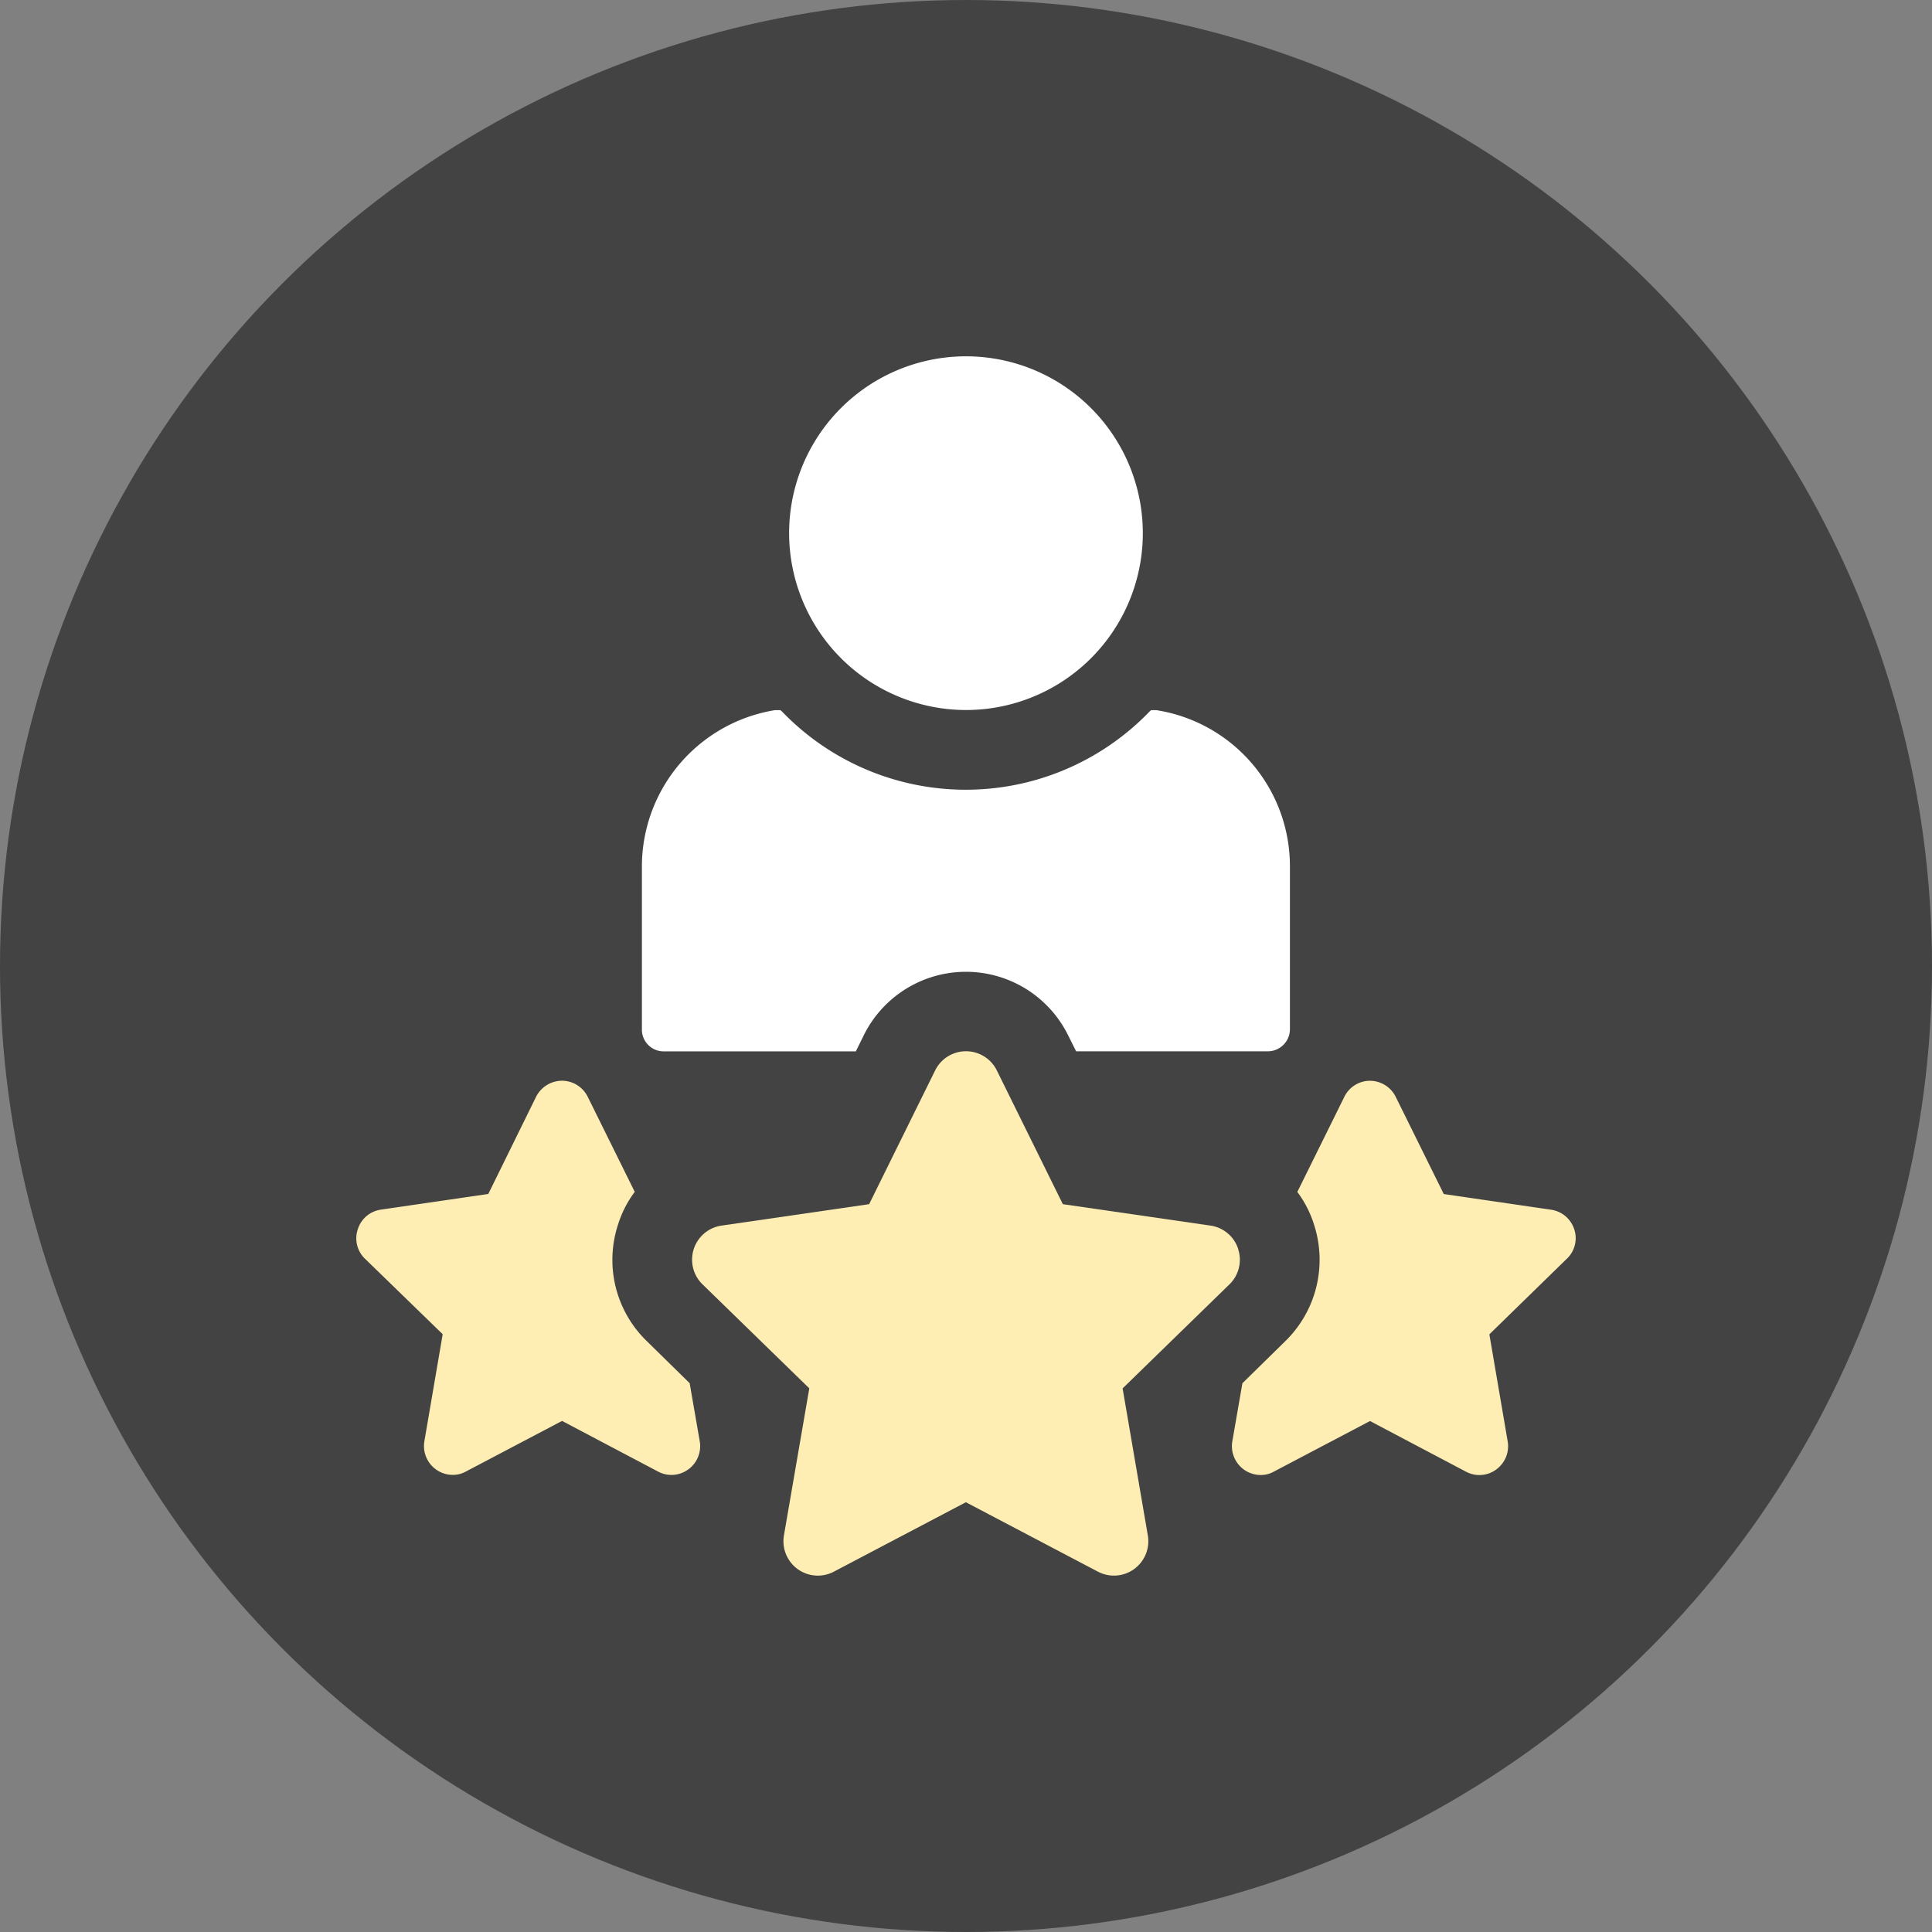
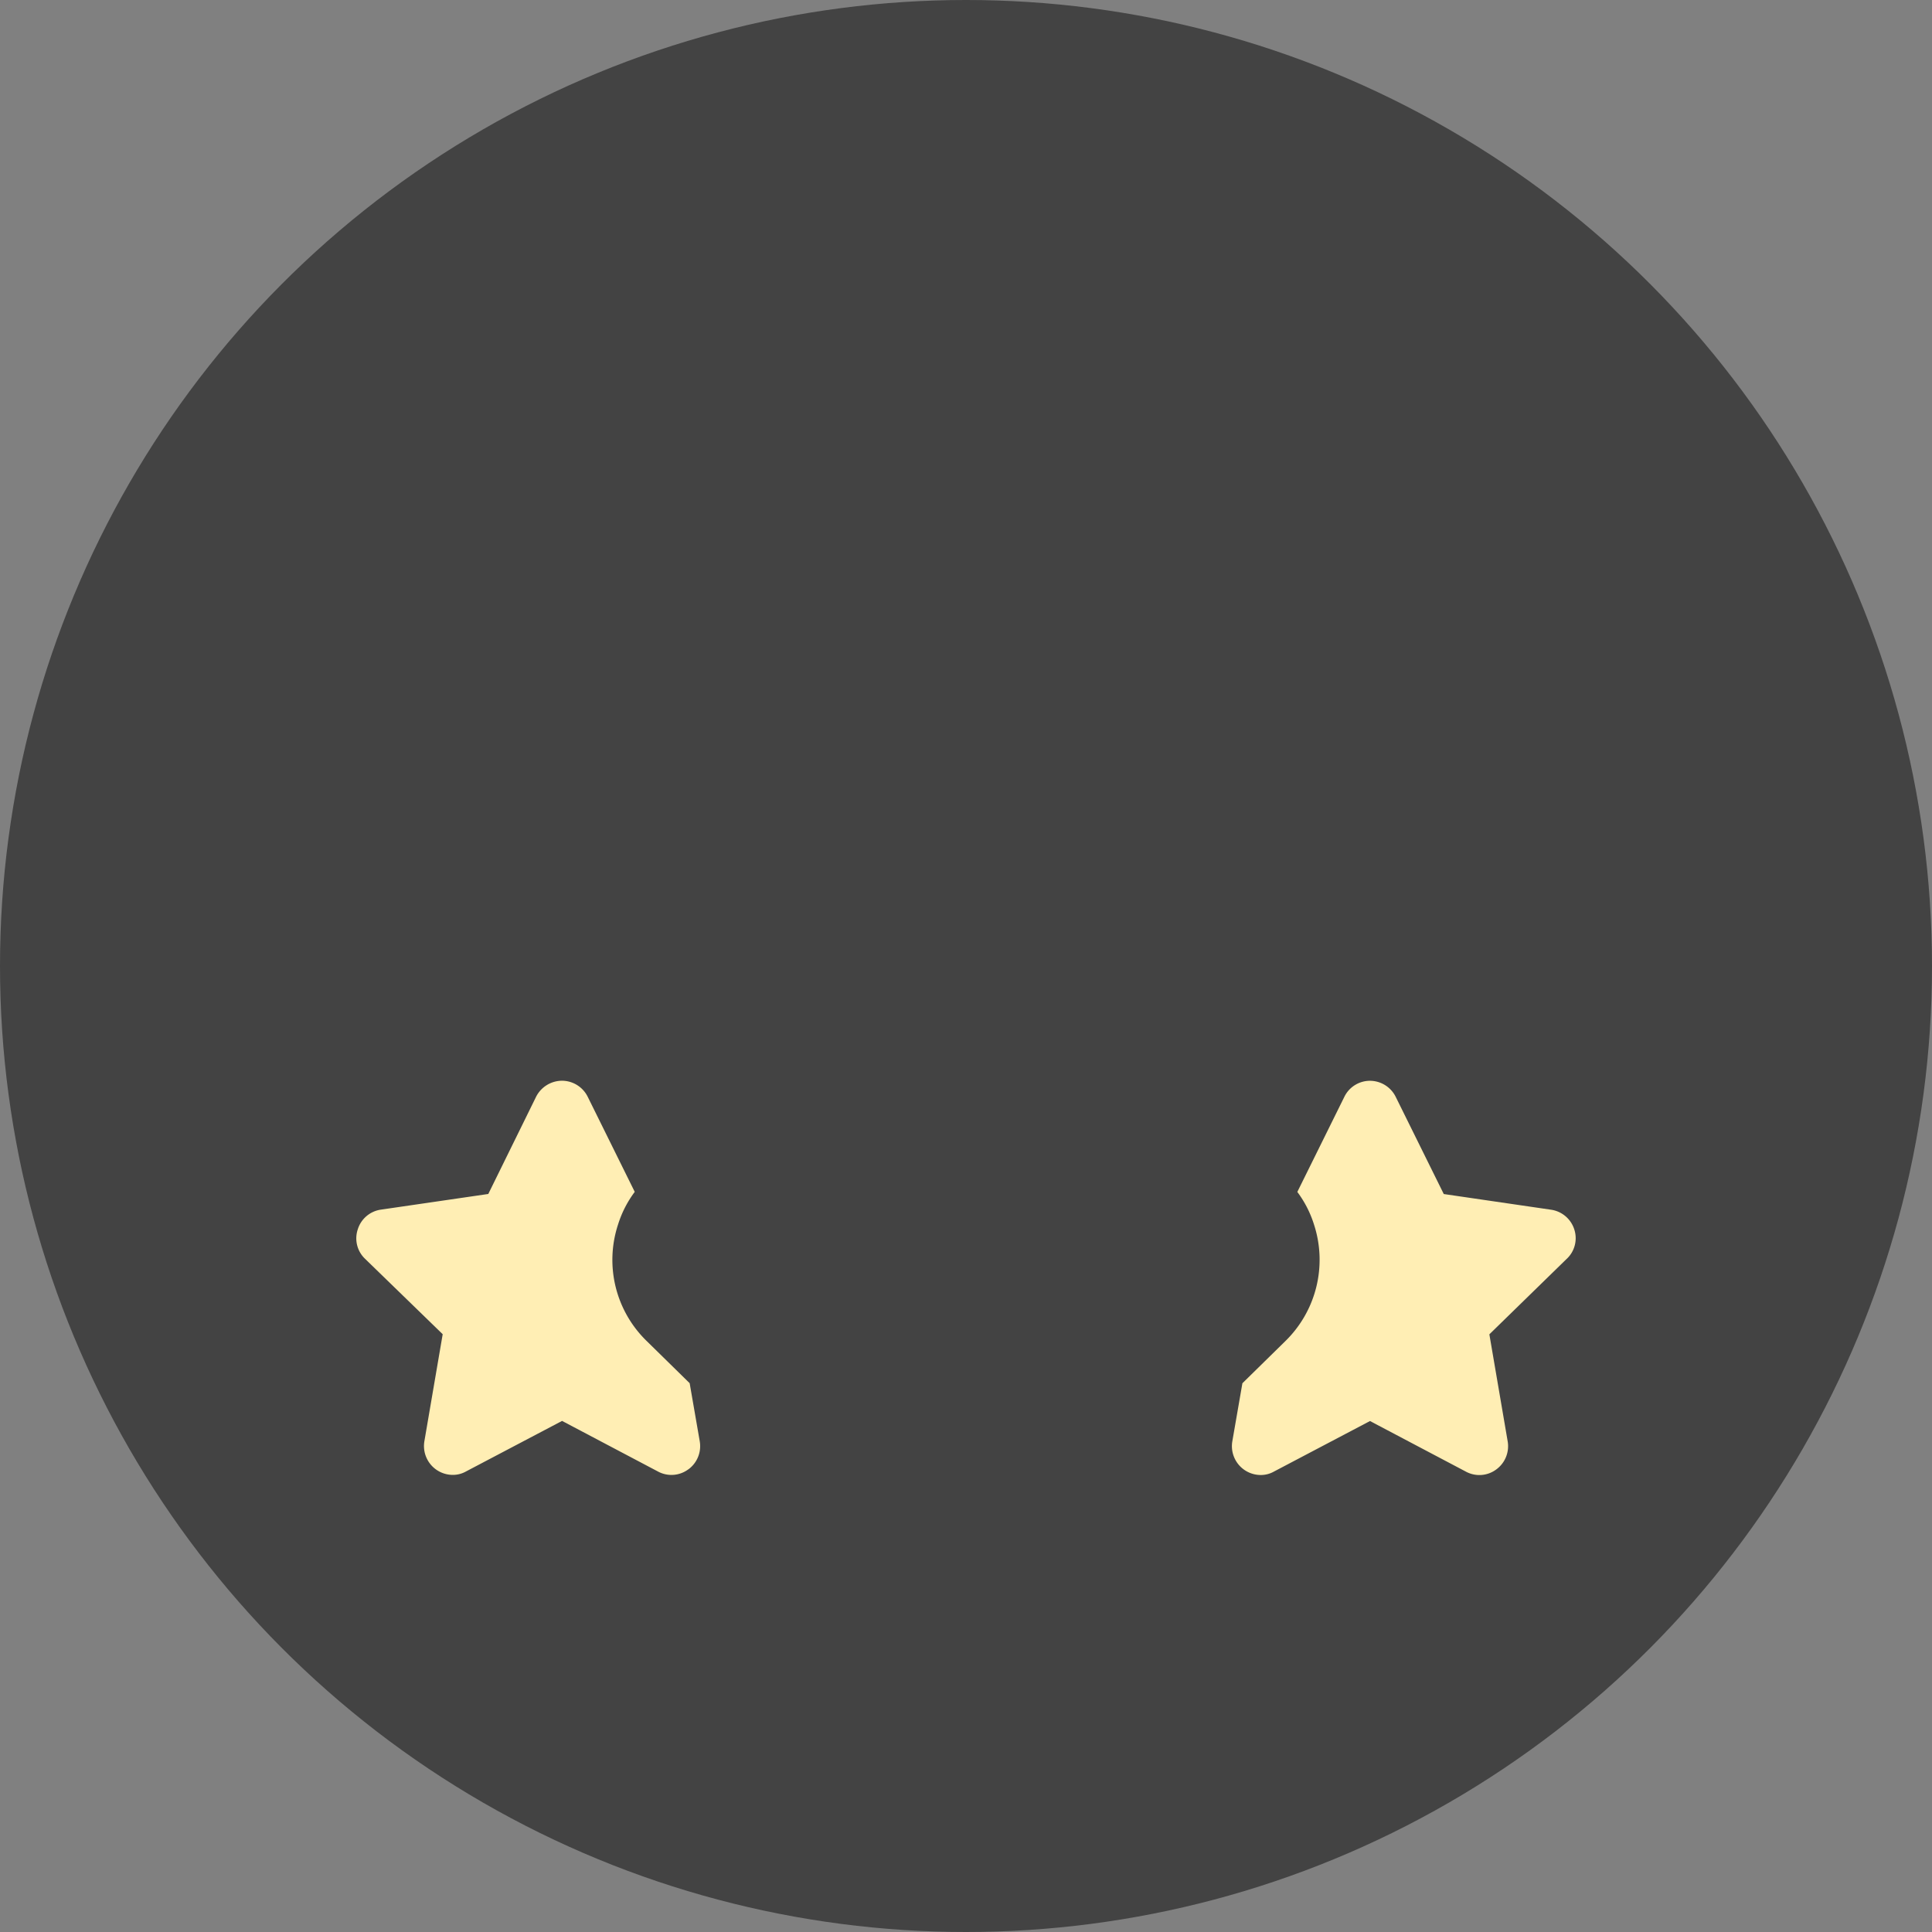
<svg xmlns="http://www.w3.org/2000/svg" width="65" height="65" viewBox="0 0 65 65">
  <rect x="0" y="0" width="65" height="65" fill="#808080" stroke="none" />
  <defs>
    <clipPath id="clip-path">
      <rect id="Rectangle_1035" data-name="Rectangle 1035" width="41.024" height="41.023" fill="none" />
    </clipPath>
  </defs>
  <g id="icon-leadership" transform="translate(-1105 -4795)">
    <circle id="Ellipse_106" data-name="Ellipse 106" cx="32.5" cy="32.5" r="32.5" transform="translate(1105 4795)" fill="#434343" />
    <g id="Group_3652" data-name="Group 3652" transform="translate(1116.988 4806.988)">
      <g id="Group_3651" data-name="Group 3651" clip-path="url(#clip-path)">
        <path id="Path_1751" data-name="Path 1751" d="M11.17,155.286a.952.952,0,0,1-1.026.071l-3.222-1.7-3.231,1.7a.9.9,0,0,1-.446.116.971.971,0,0,1-.955-1.133l.616-3.6L.291,148.2a.949.949,0,0,1-.241-.991.955.955,0,0,1,.776-.66l3.614-.527,1.606-3.266a.983.983,0,0,1,.875-.544.969.969,0,0,1,.866.544l1.58,3.195a3.652,3.652,0,0,0-.562,1.1,3.806,3.806,0,0,0,.973,3.927l1.437,1.41.339,1.954a.968.968,0,0,1-.384.946" transform="translate(0 -117.84)" fill="#ffeeb4" />
        <path id="Path_1752" data-name="Path 1752" d="M183.161,148.2l-2.606,2.543.616,3.6a.968.968,0,0,1-.384.946.952.952,0,0,1-1.026.071l-3.222-1.7-3.231,1.7a.9.9,0,0,1-.446.116.971.971,0,0,1-.955-1.133l.339-1.954,1.437-1.41a3.824,3.824,0,0,0,.973-3.927,3.651,3.651,0,0,0-.562-1.1l1.58-3.195a.959.959,0,0,1,.866-.544.969.969,0,0,1,.866.544l1.615,3.266,3.605.527a.966.966,0,0,1,.785.66.953.953,0,0,1-.25.991" transform="translate(-142.435 -117.839)" fill="#ffeeb4" />
-         <path id="Path_1753" data-name="Path 1753" d="M77.864,74.73v5.462a.745.745,0,0,1-.759.75H70.671L70.4,80.4a3.834,3.834,0,0,0-6.872,0l-.268.544H56.812a.732.732,0,0,1-.75-.75V74.73a5.332,5.332,0,0,1,4.471-5.265h.187a.4.4,0,0,1,.063.053,8.58,8.58,0,0,0,12.351,0,.387.387,0,0,1,.062-.053h.179a5.315,5.315,0,0,1,4.489,5.265" transform="translate(-46.454 -57.56)" fill="#fff" />
-         <path id="Path_1754" data-name="Path 1754" d="M90.9,11.9a5.95,5.95,0,1,0-5.949-5.95A5.957,5.957,0,0,0,90.9,11.9" transform="translate(-70.39)" fill="#fff" />
-         <path id="Path_1755" data-name="Path 1755" d="M84.283,143.077a1.15,1.15,0,0,0-.934-.788l-4.966-.721-2.221-4.5a1.157,1.157,0,0,0-2.075,0l-2.221,4.5-4.966.721a1.158,1.158,0,0,0-.641,1.975l3.594,3.5L69,152.711a1.157,1.157,0,0,0,1.679,1.221l4.442-2.336,4.443,2.336a1.157,1.157,0,0,0,1.678-1.221l-.848-4.945,3.594-3.5a1.152,1.152,0,0,0,.293-1.186" transform="translate(-54.613 -113.043)" fill="#ffeeb4" />
      </g>
    </g>
  </g>
</svg>